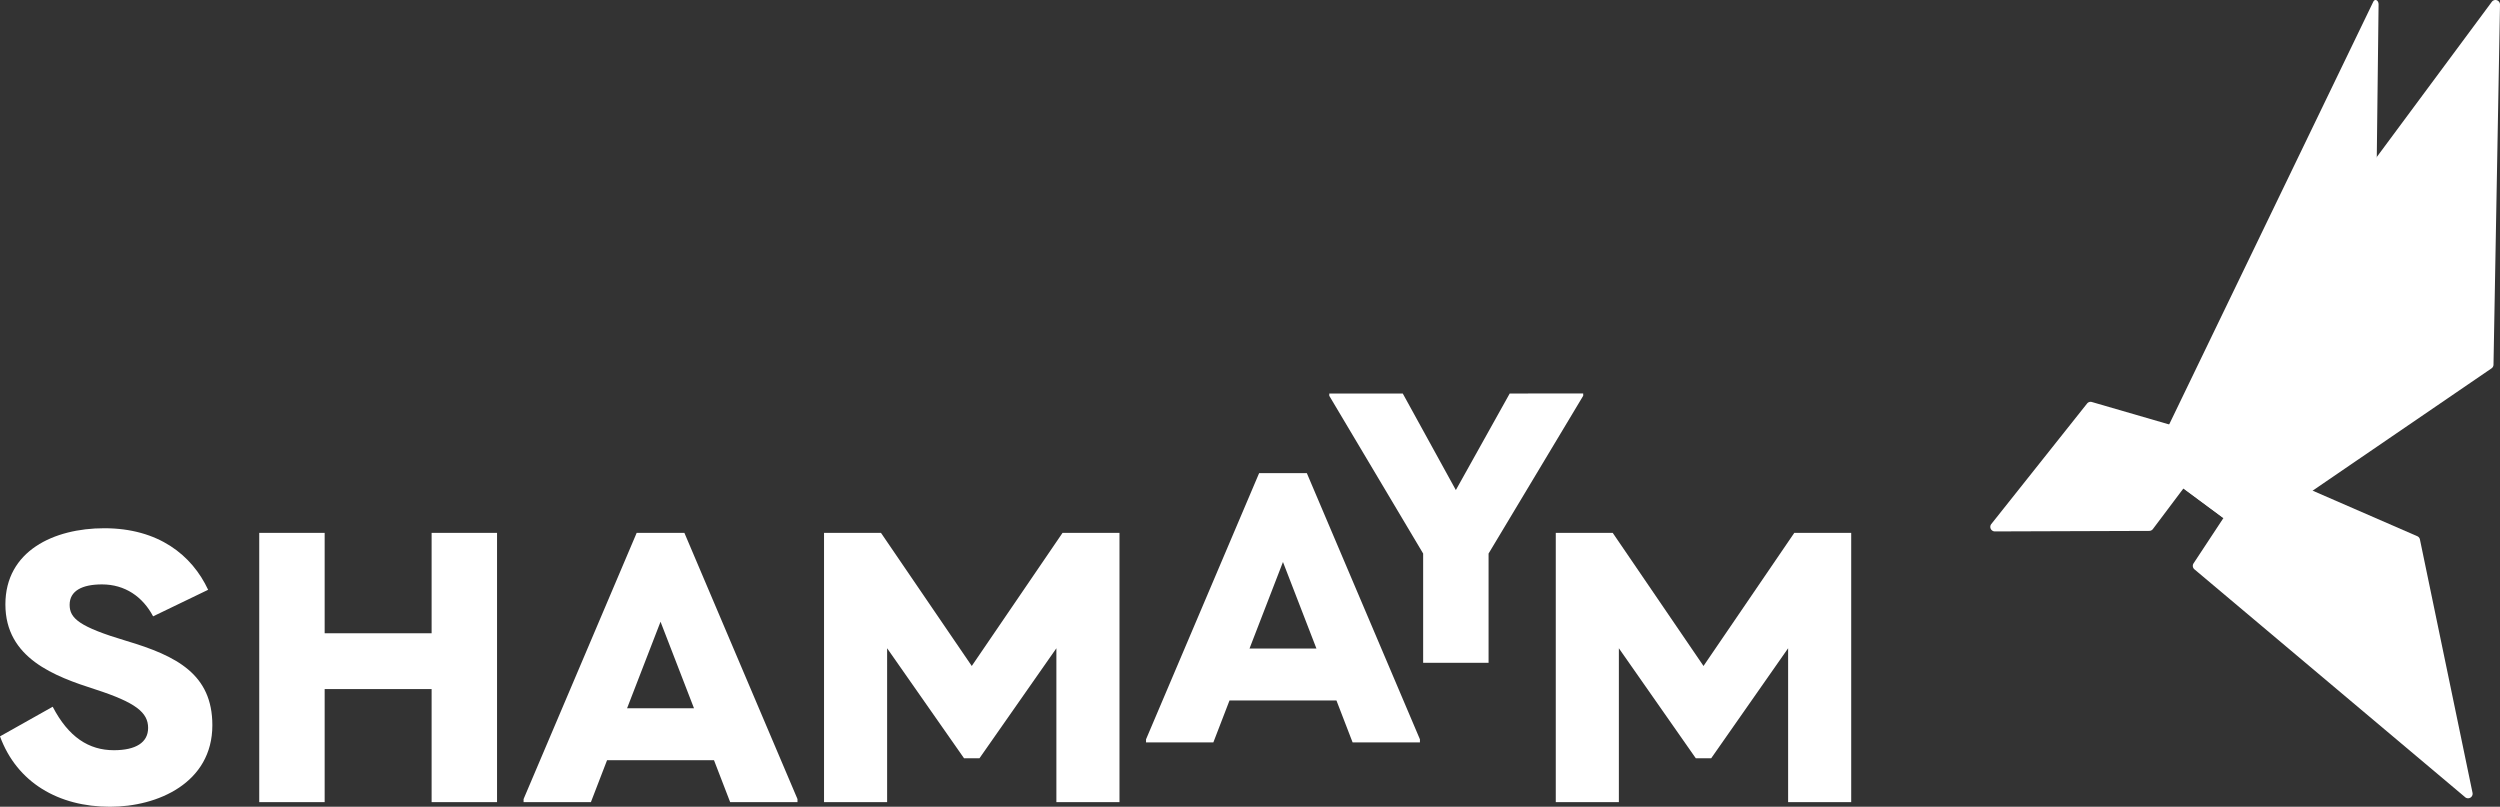
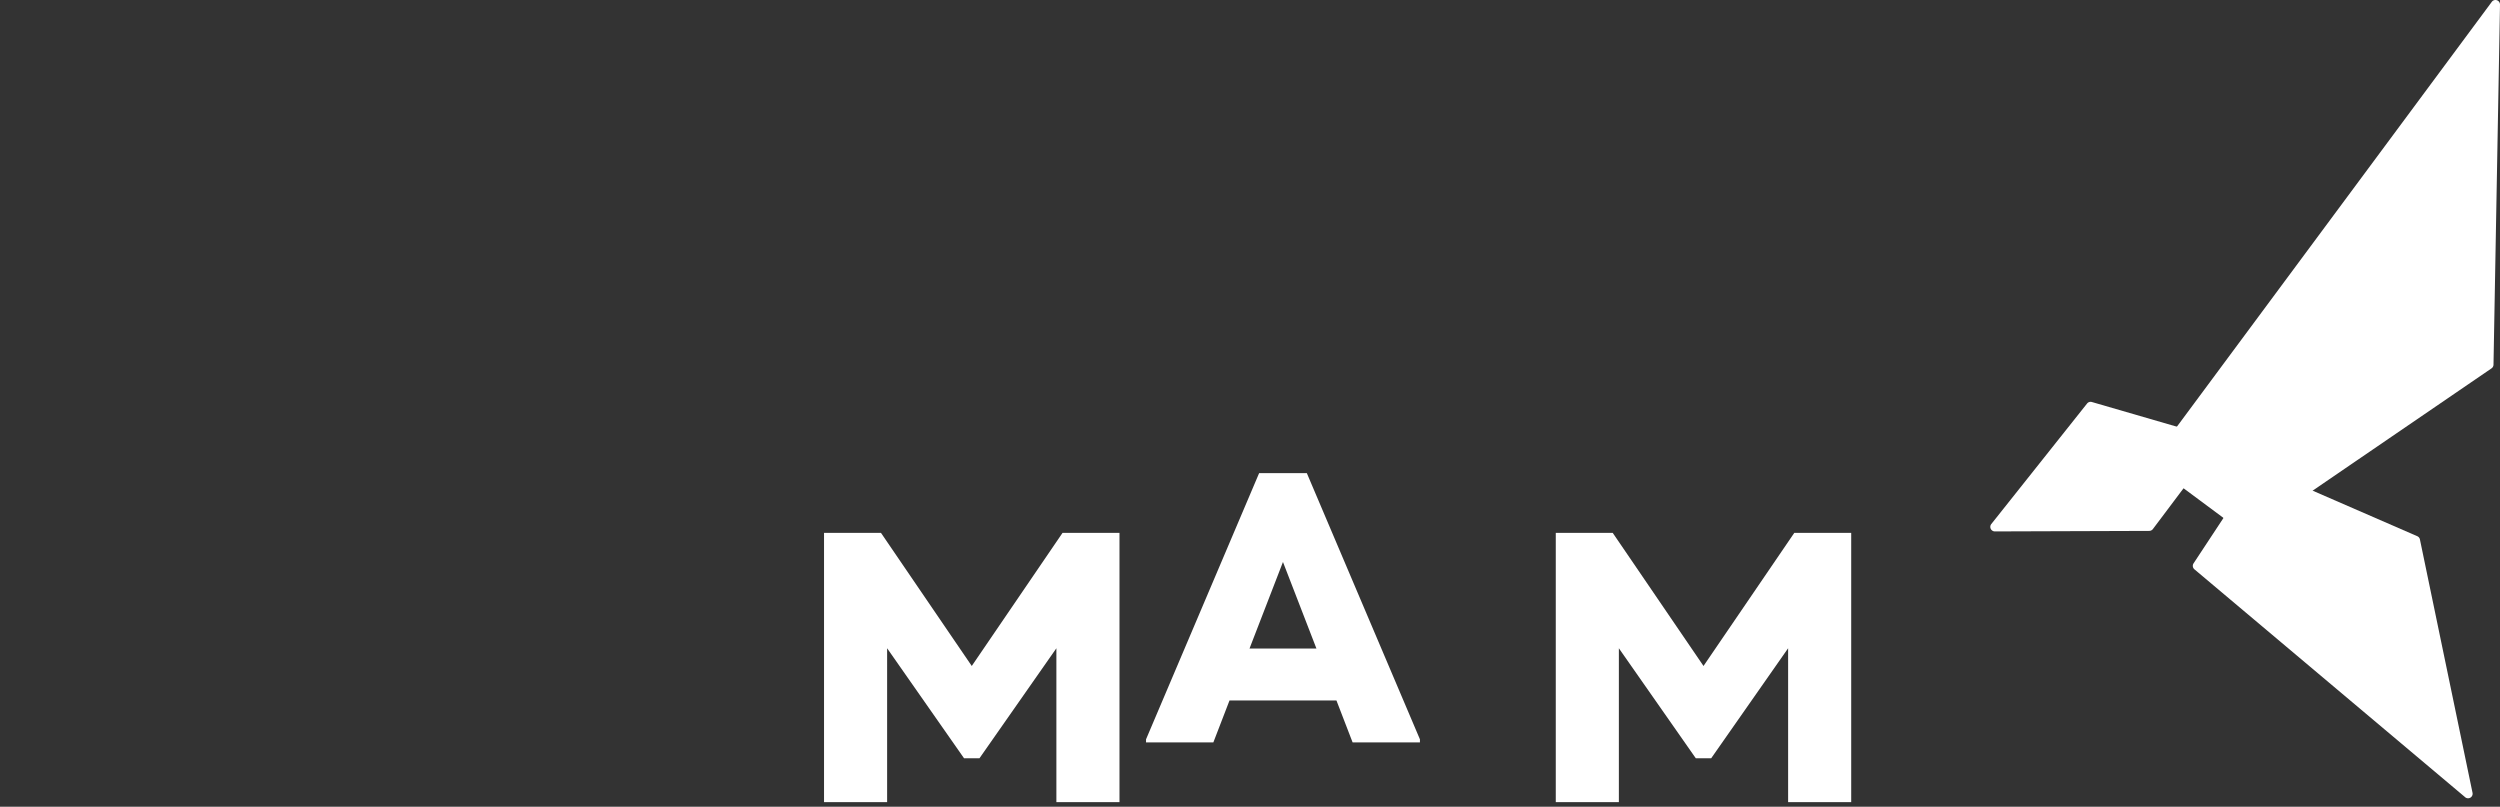
<svg xmlns="http://www.w3.org/2000/svg" viewBox="0 0 4394.43 1418.11">
  <rect x="0" y="0" width="4394.43" height="1418.11" fill="#333333" stroke="none" />
  <defs>
    <style>.cls-1{fill:#fff;}</style>
  </defs>
  <g id="Layer_2" data-name="Layer 2">
    <g id="Layer_1-2" data-name="Layer 1">
      <g id="Layer_2-2" data-name="Layer 2">
        <g id="Layer_1-2-2" data-name="Layer 1-2">
-           <path class="cls-1" d="M3784.16,819c-2.31-2.64-2.79-7.64-1.08-11.19L4171.6,3.25c3-6.25,9.49-2.87,9.4,4.91l-7.47,632.89a9.76,9.76,0,0,1-2.27,6.46L3908,910.59" />
          <path class="cls-1" d="M3777.89,933.2l-271.37.92a8,8,0,0,1-8-8,7.91,7.91,0,0,1,1.75-5l168.3-211.77a8,8,0,0,1,8.49-2.7L3891.74,769a8,8,0,0,1,5.46,9.91,8.12,8.12,0,0,1-1.29,2.58L3784.26,930A8,8,0,0,1,3777.89,933.2Z" />
          <path class="cls-1" d="M3945.29,937.78,3785.29,819a8,8,0,0,1-1.66-11.19L4380,3.25a8,8,0,0,1,14.43,4.91L4383,641.05a8,8,0,0,1-3.49,6.46L3954.58,938A8,8,0,0,1,3945.29,937.78Z" />
          <path class="cls-1" d="M4333.19,1401.3l-475.88-400.54a8,8,0,0,1-1.52-10.52L3964.17,825.8a8,8,0,0,1,9.87-2.93l275,119.66a8,8,0,0,1,4.64,5.71l92.46,445.31a8,8,0,0,1-13,7.75Z" />
          <path class="cls-1" d="M3785.29,819l52.9,39.29,57.72-76.8a8,8,0,0,0-4.17-12.49l-65.3-19-42.81,57.75a8,8,0,0,0,1.59,11.2Z" />
          <path class="cls-1" d="M3964.17,825.8l-55.76,84.59,36.88,27.39a8,8,0,0,0,9.29.18L4065,862.46l-91-39.59A8,8,0,0,0,3964.17,825.8Z" />
-           <path class="cls-1" d="M269.14,1083.38c-18.26-34.49-49.37-56.13-89.94-56.13-35.16,0-56.8,11.5-56.8,35.84,0,23.67,16.23,38.55,100.08,63.57,88.58,26.37,150.79,58.83,150.79,148.09,0,101.43-96,143.36-179.87,143.36-90.61,0-163.65-42.6-193.4-123.75l92.64-52.07c27.73,53.42,63.57,76.41,107.52,76.41,38.55,0,60.19-13.52,60.19-39.22,0-27-21.64-44.63-92.65-67.62-71.7-23-158.23-54.77-158.23-149.44,0-94,85.2-133.9,173.79-133.9,95.34,0,154.17,47.34,182.58,108.2Z" />
-           <path class="cls-1" d="M873.68,936.64V1410h-115V1211.18h-188V1410h-115V936.64h115v176.49h188V936.64Z" />
-           <path class="cls-1" d="M1401.8,1404.58V1410H1283.47l-28.41-73.7h-188l-28.4,73.7H920.33v-5.41l198.81-467.94H1203ZM1219.9,1245l-58.83-152.15L1102.24,1245Z" />
          <path class="cls-1" d="M1967.8,936.64V1410H1856.89V1139.5l-135.24,193.4H1694.6l-135.24-193.4V1410h-110.9V936.64h100.08l159.59,234,159.58-234Z" />
          <path class="cls-1" d="M2495.92,1299.58V1305H2377.58l-28.4-73.7h-188l-28.4,73.7H2014.45v-5.41l198.81-467.94h83.85ZM2314,1140l-58.84-152.15L2196.35,1140Z" />
-           <path class="cls-1" d="M2782.92,691.64v4.06L2616.57,973v192h-115V973l-165-277.25v-4.06h129.16l93.32,169.73,94.67-169.73Z" />
          <path class="cls-1" d="M3254,936.64V1410H3143.1V1139.5l-135.25,193.4h-27L2845.6,1139.5V1410H2734.7V936.64h100.08l159.59,234,159.59-234Z" />
        </g>
      </g>
    </g>
  </g>
</svg>